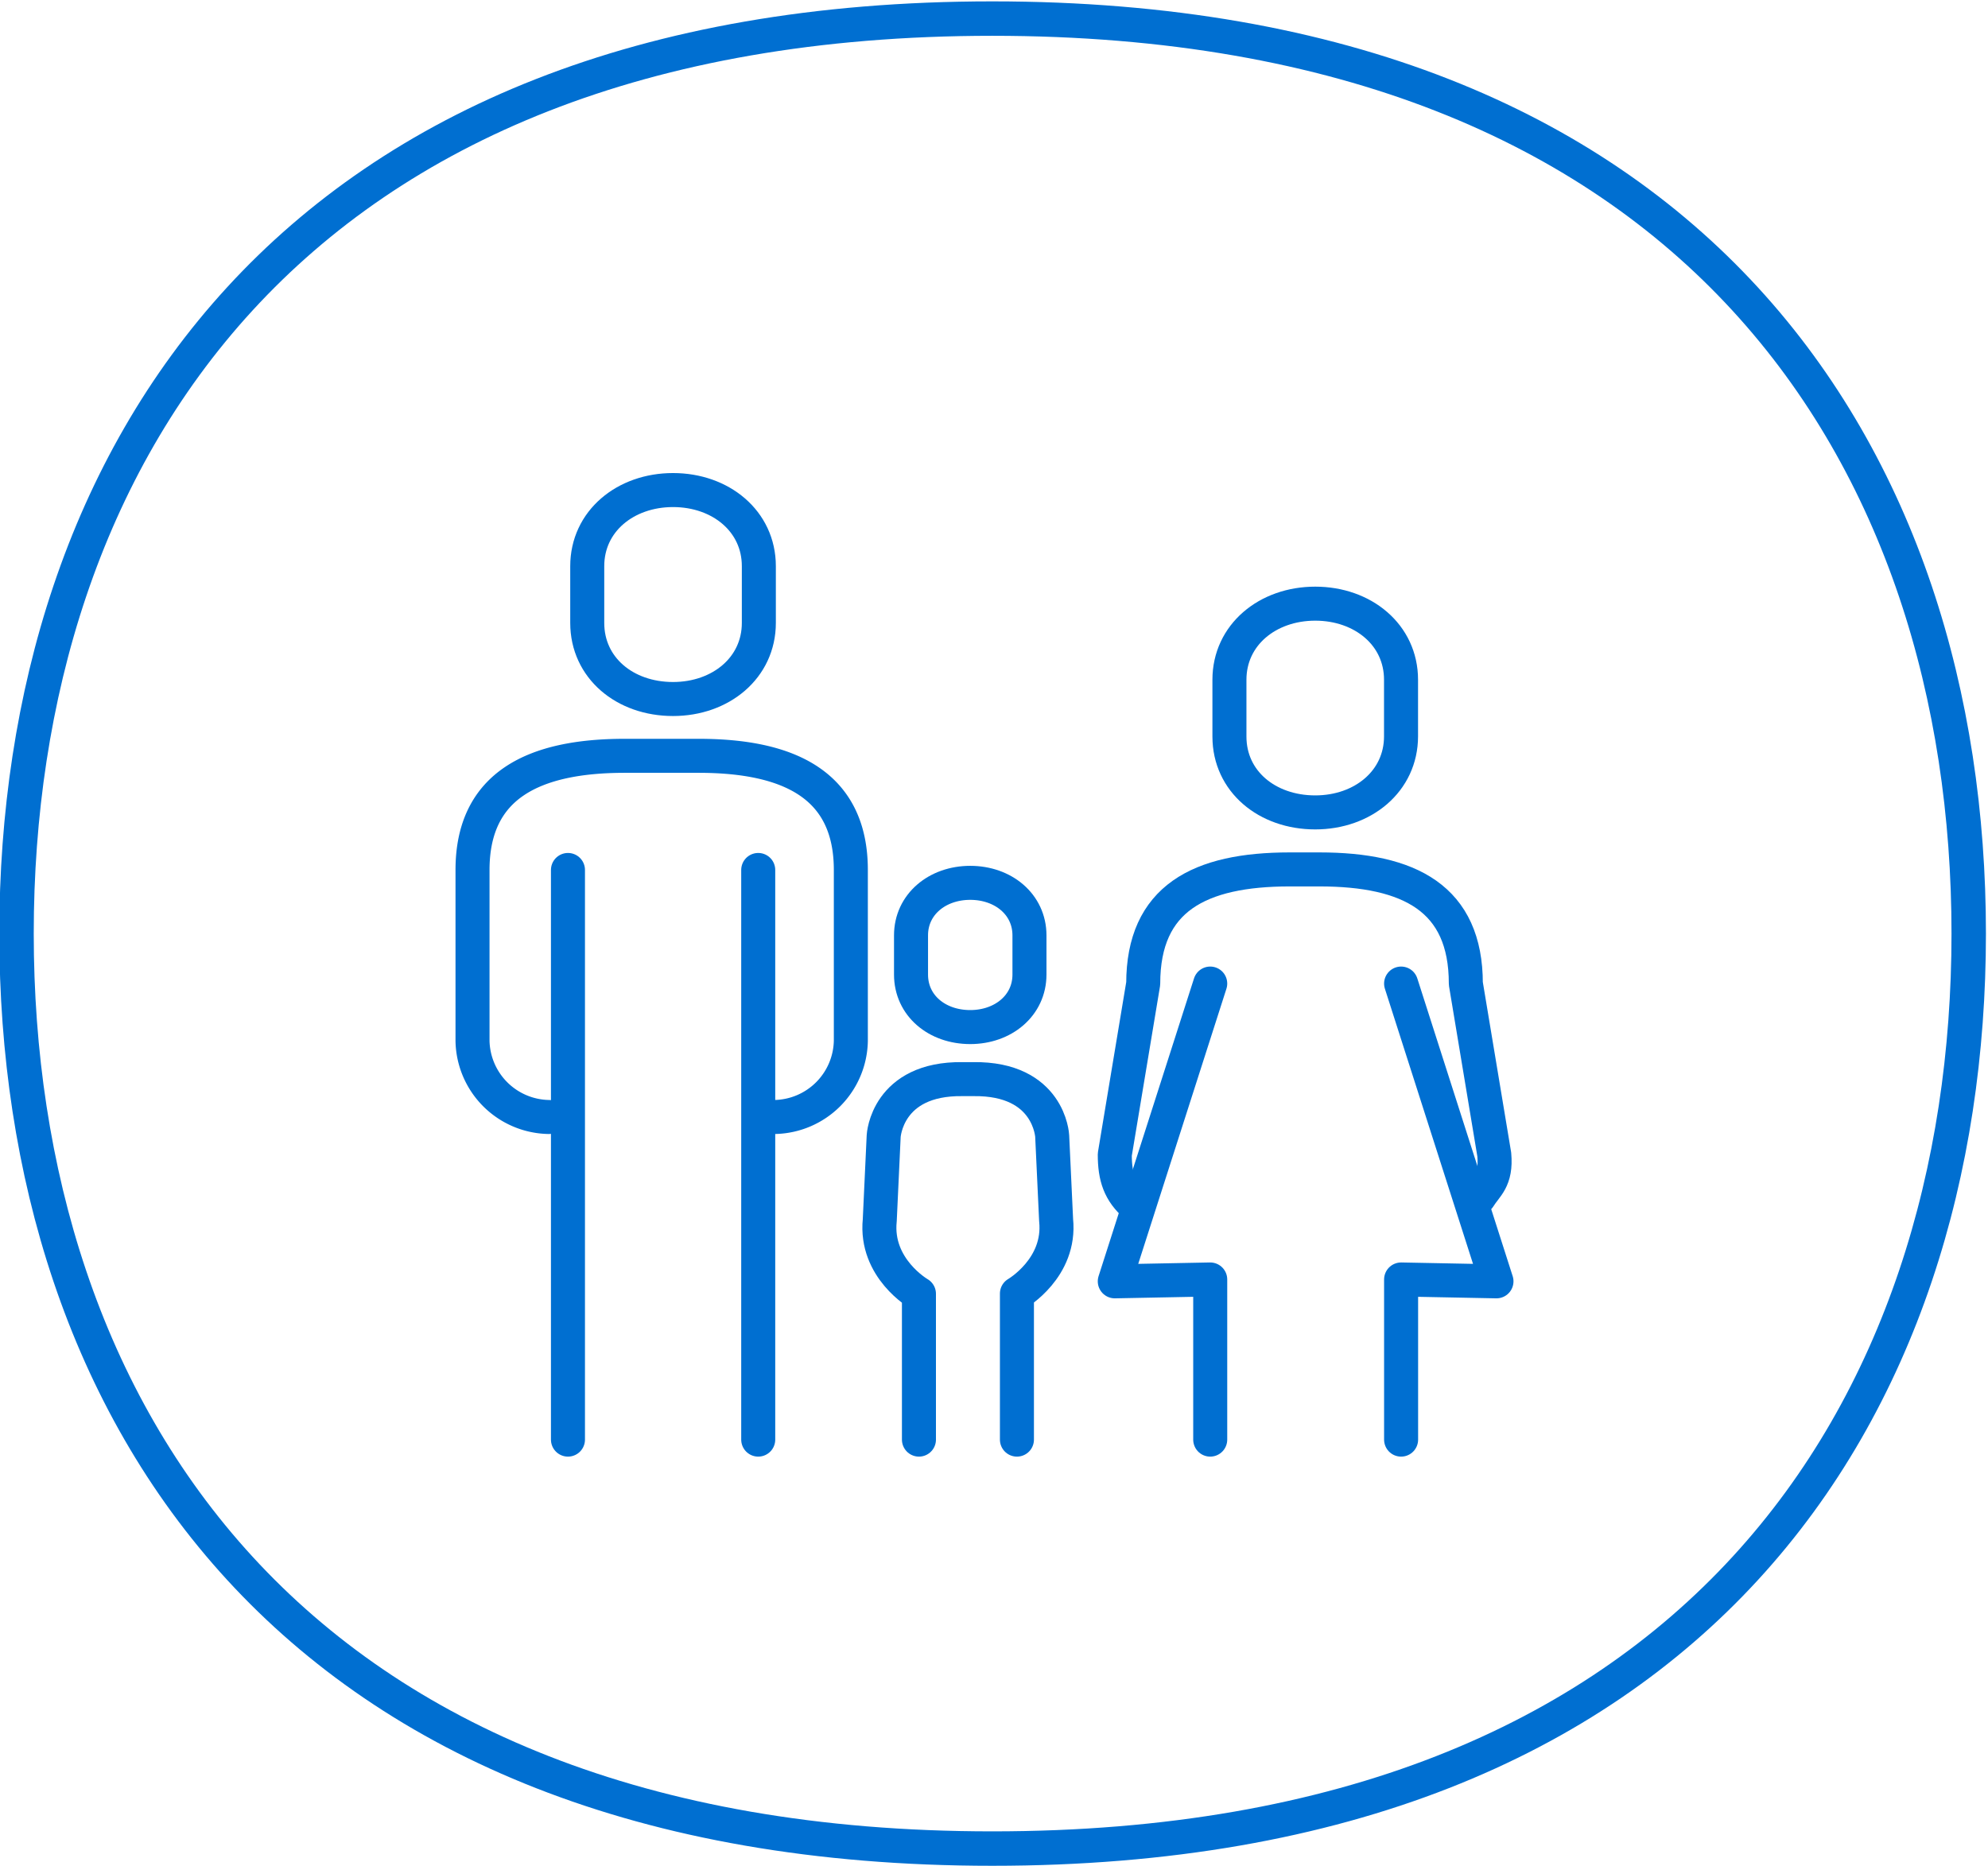
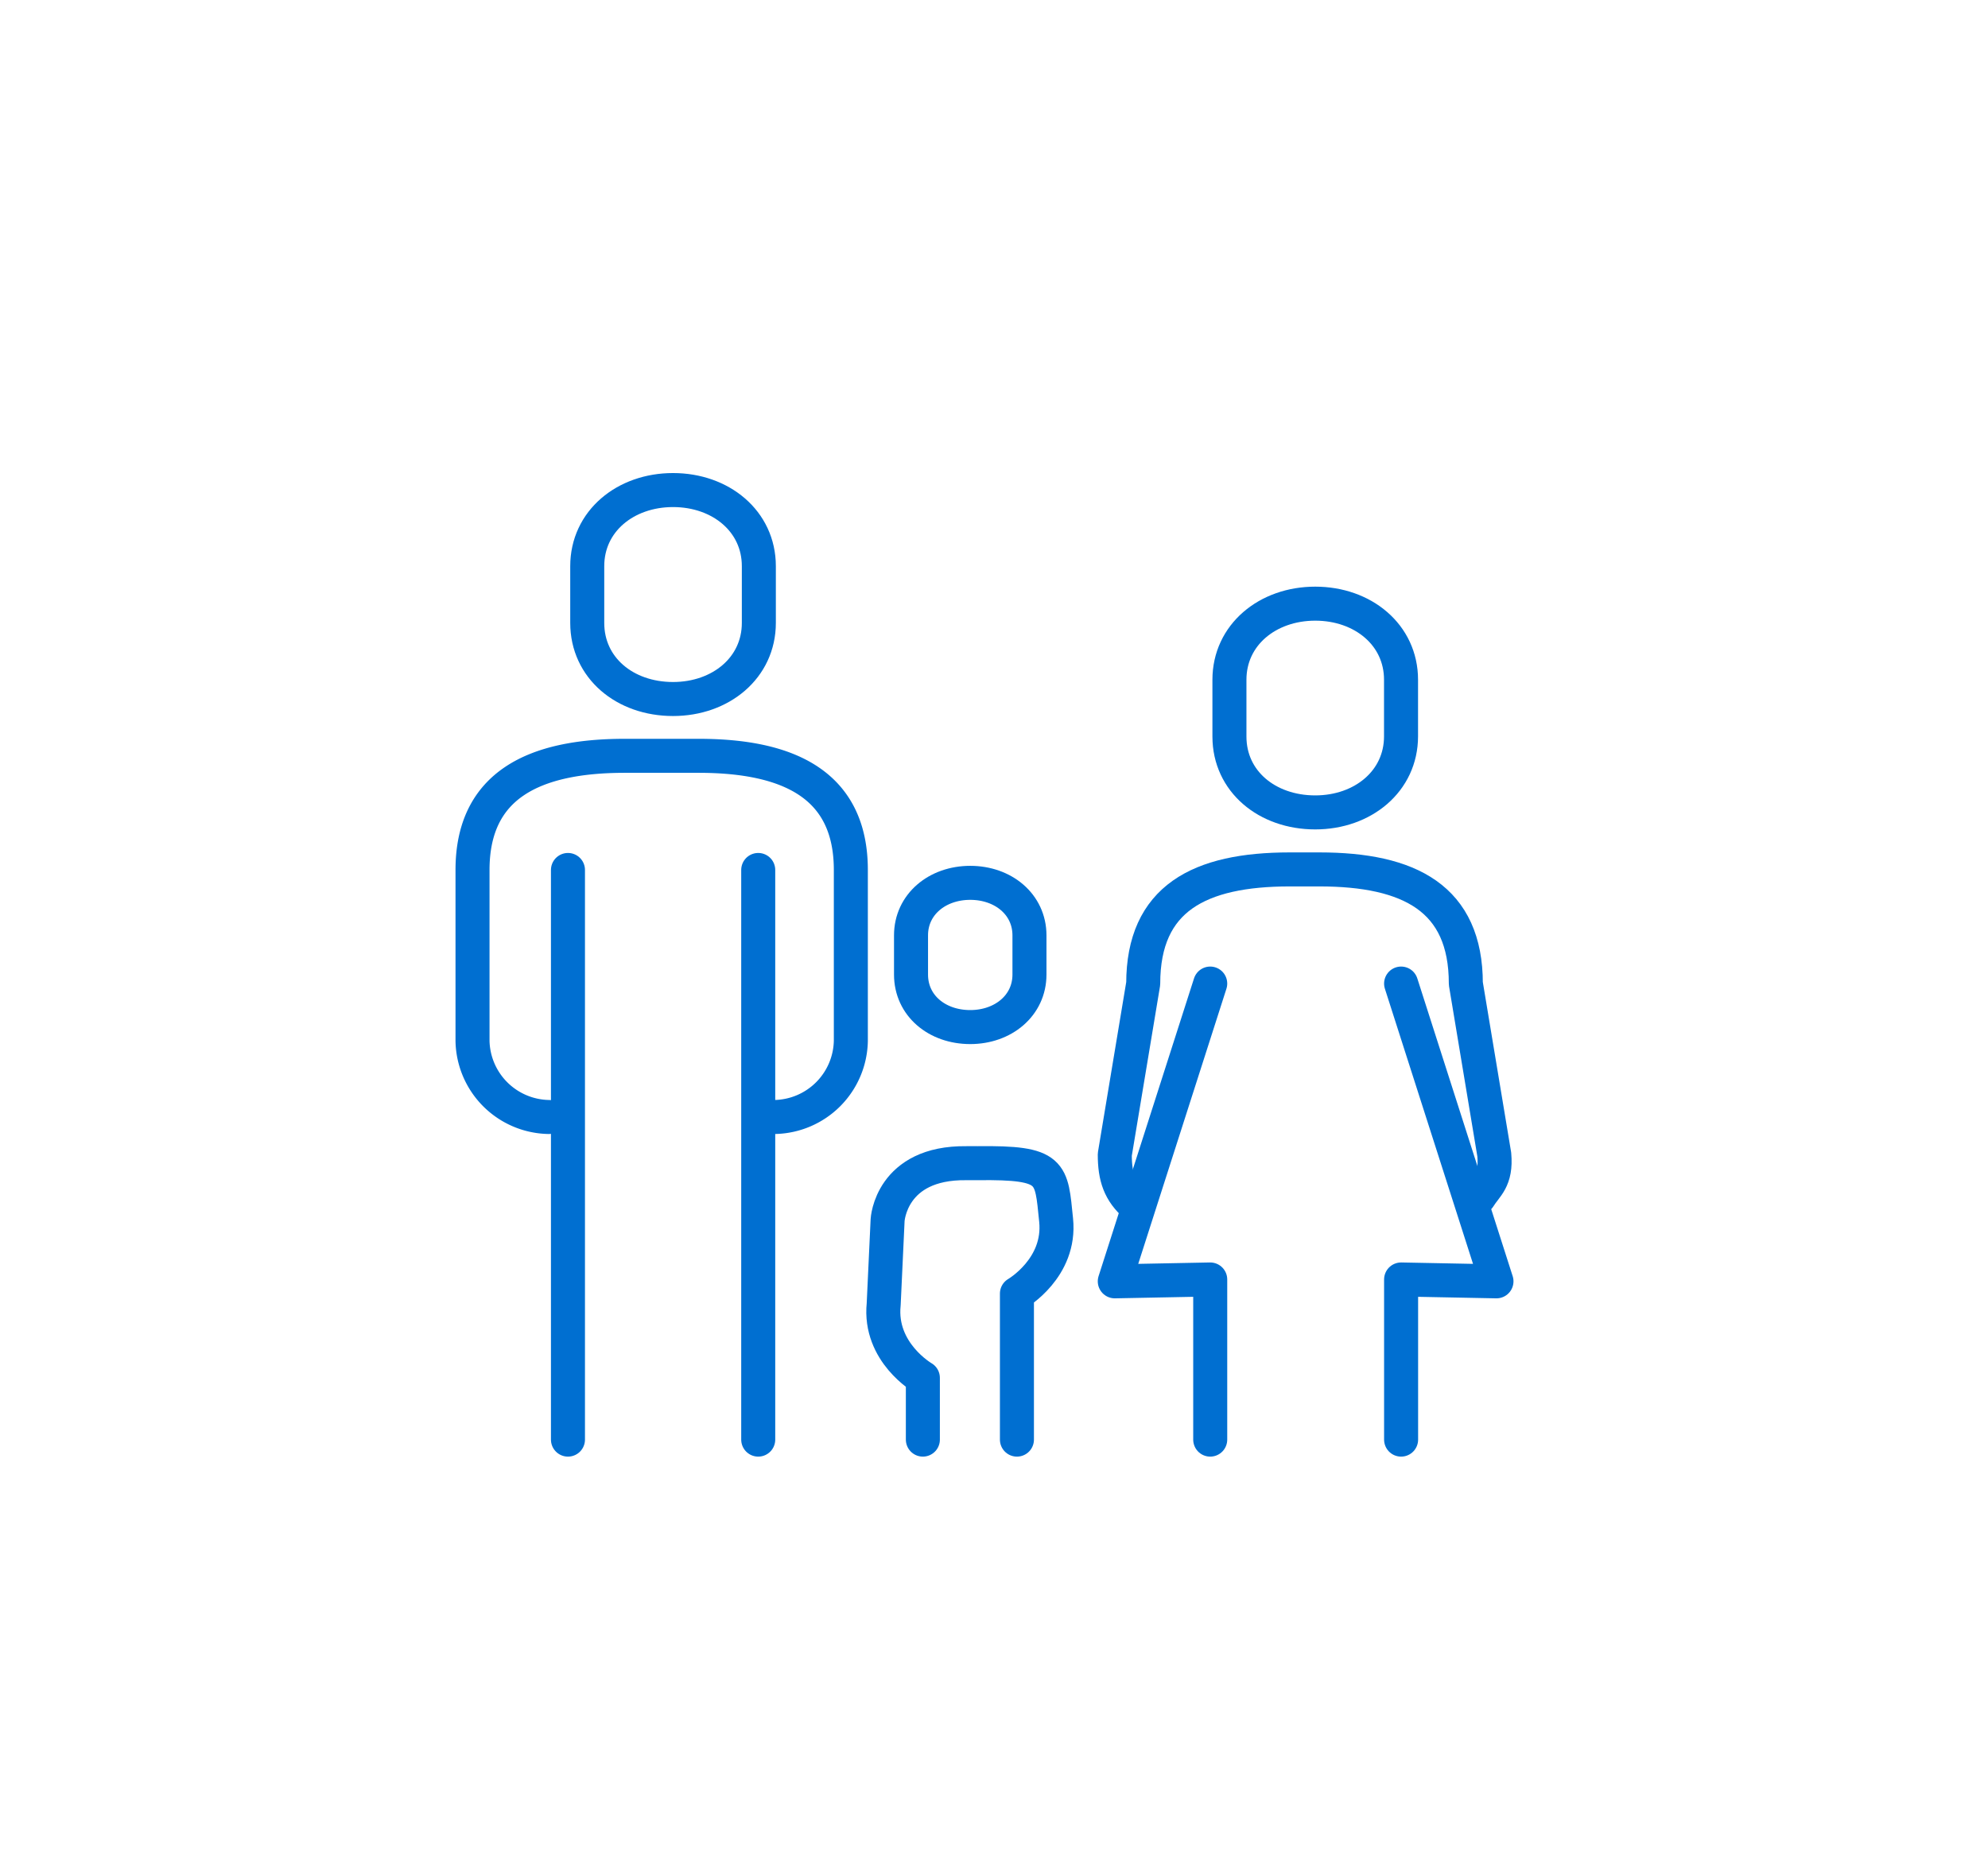
<svg xmlns="http://www.w3.org/2000/svg" version="1.1" viewBox="0 0 288.7 271" data-name="Layer 1" id="Layer_1">
  <defs id="defs4">
    <style id="style2">.cls-1,.cls-2{fill:none;stroke:#006fd1;stroke-linecap:round;stroke-linejoin:round;}.cls-1{stroke-width:5px;}.cls-2{stroke-width:4.94px;}</style>
  </defs>
  <title id="title6">lisaikoonid</title>
-   <path d="M144.1,268.5C41.7,268.5,2.4,204.3,2.4,135.6S41.7,2.7,144.1,2.7,285.9,66.9,285.9,135.6,246.6,268.5,144.1,268.5" class="cls-1" id="Mull" />
  <g id="infomaterjalid">
    <path id="path9" d="M112.51,162.24a11.27,11.27,0,0,0,11.05-11.05V126.36c0-12.37-9-16.58-22.11-16.58H90.73c-13.12,0-22.11,4.21-22.11,16.58v24.83a11.27,11.27,0,0,0,11.05,11.05" class="cls-2" />
    <line id="line11" y2="209.1" x2="110.11" y1="126.36" x1="110.11" class="cls-2" />
    <line id="line13" y2="209.1" x2="82.48" y1="126.36" x1="82.48" class="cls-2" />
    <path id="path15" d="M97.74,101.53c6.93,0,12.46-4.54,12.46-11.05V82.23c0-6.52-5.53-11.05-12.46-11.05S85.28,75.71,85.28,82.23v8.25C85.28,97,90.73,101.53,97.74,101.53Z" class="cls-2" />
  </g>
  <g data-name="infomaterjalid" id="infomaterjalid-2">
    <path id="path18" d="M214.8,173.88c1-1.64,2.54-2.47,2.2-6.19l-4.13-24.83c0-12.37-8.17-16.58-21.28-16.58H187.3c-13.12,0-21.28,4.21-21.28,16.58l-4.13,24.83c0,3.25.7,5.42,3.06,7.47" class="cls-2" />
    <polyline id="polyline20" points="175.75 142.86 161.89 186.11 175.75 185.84 175.75 209.1" class="cls-2" />
    <polyline id="polyline22" points="203.47 209.1 203.47 185.84 217.32 186.11 203.47 142.86" class="cls-2" />
    <path id="path24" d="M191,118c6.93,0,12.46-4.54,12.46-11.05V98.73c0-6.52-5.53-11.05-12.46-11.05s-12.46,4.54-12.46,11.05V107C178.55,113.49,184,118,191,118Z" class="cls-2" />
  </g>
  <path id="path27" d="M140.9,149.18c4.78,0,8.6-3.13,8.6-7.63v-5.69c0-4.5-3.81-7.63-8.6-7.63s-8.6,3.13-8.6,7.63v5.69C132.3,146.05,136.06,149.18,140.9,149.18Z" class="cls-2" />
-   <path id="path29" d="M147.68,209.1V187.89s6.41-3.7,5.69-10.68L152.8,165s-.4-8.4-11.44-8.26h-1.59c-11-.14-11.44,8.26-11.44,8.26l-.57,12.24c-.71,7,5.69,10.68,5.69,10.68V209.1" class="cls-2" />
+   <path id="path29" d="M147.68,209.1V187.89s6.41-3.7,5.69-10.68s-.4-8.4-11.44-8.26h-1.59c-11-.14-11.44,8.26-11.44,8.26l-.57,12.24c-.71,7,5.69,10.68,5.69,10.68V209.1" class="cls-2" />
</svg>